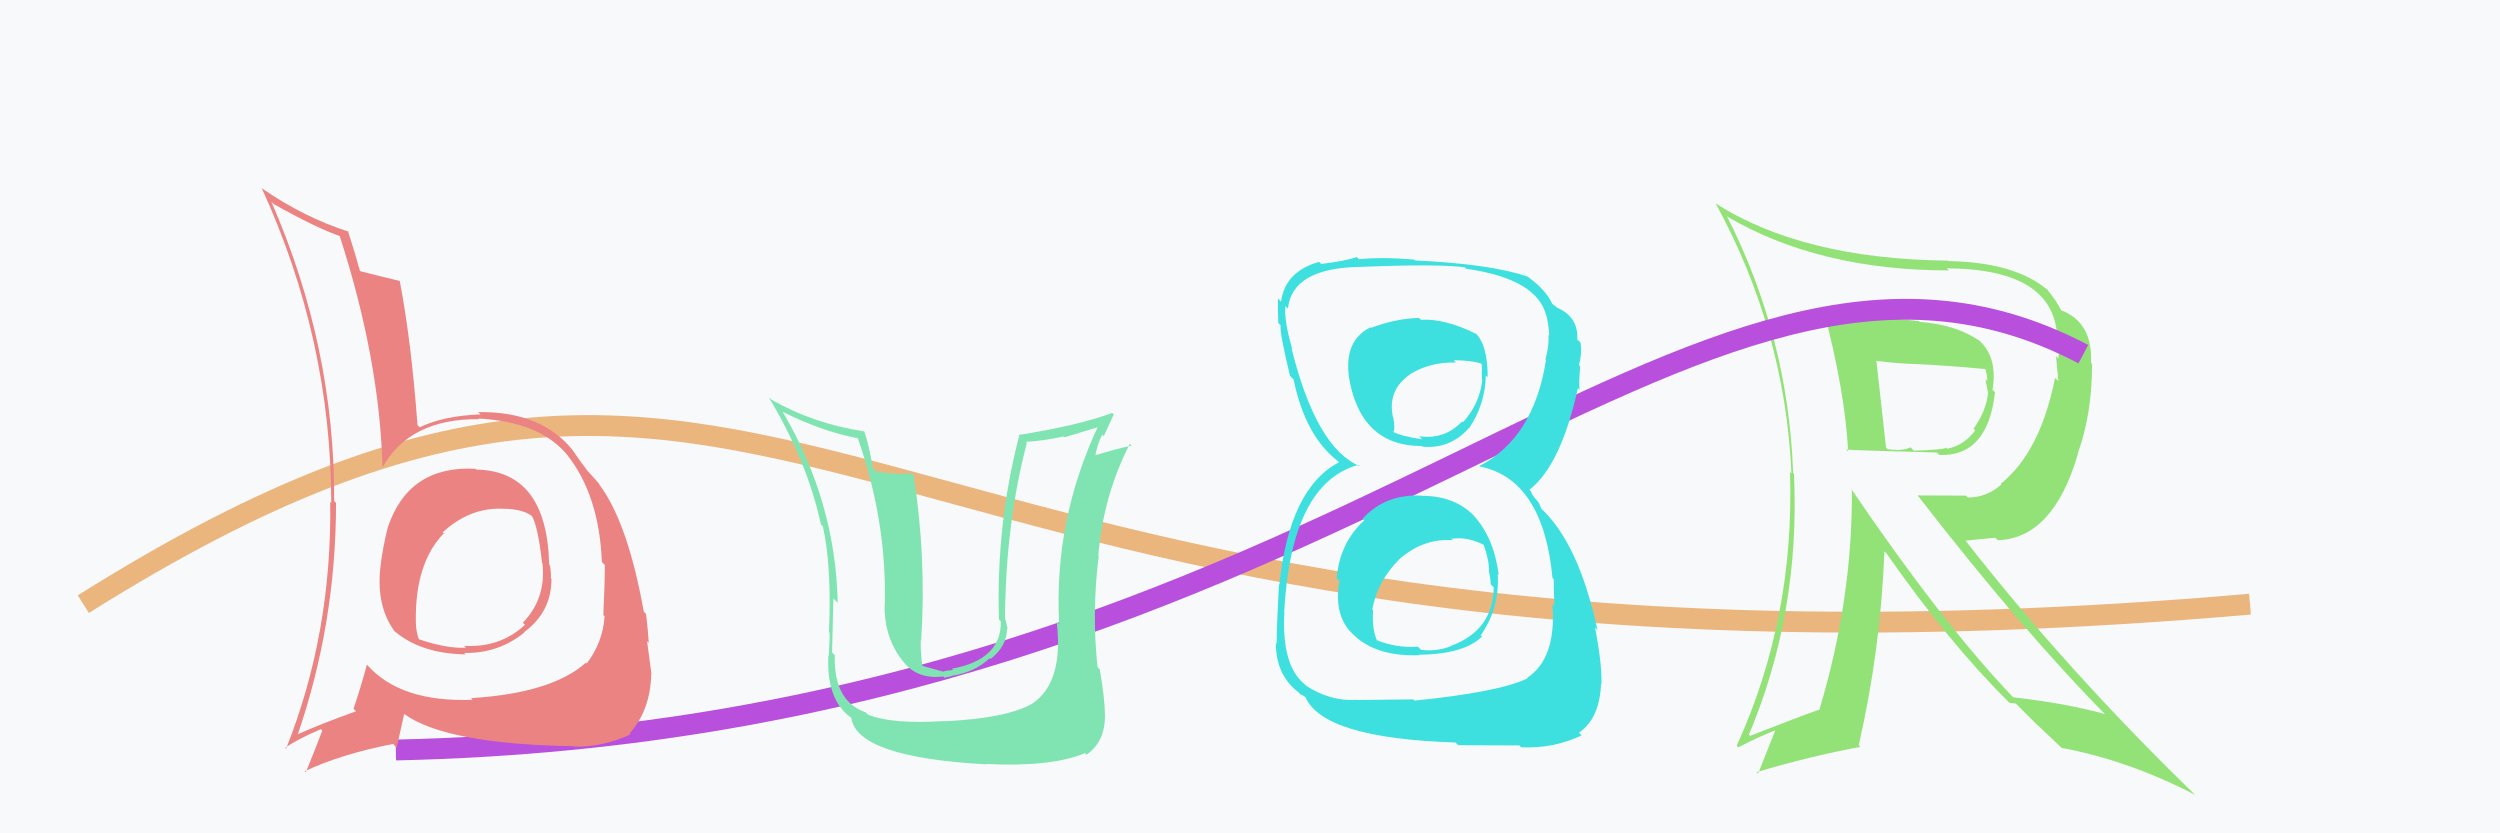
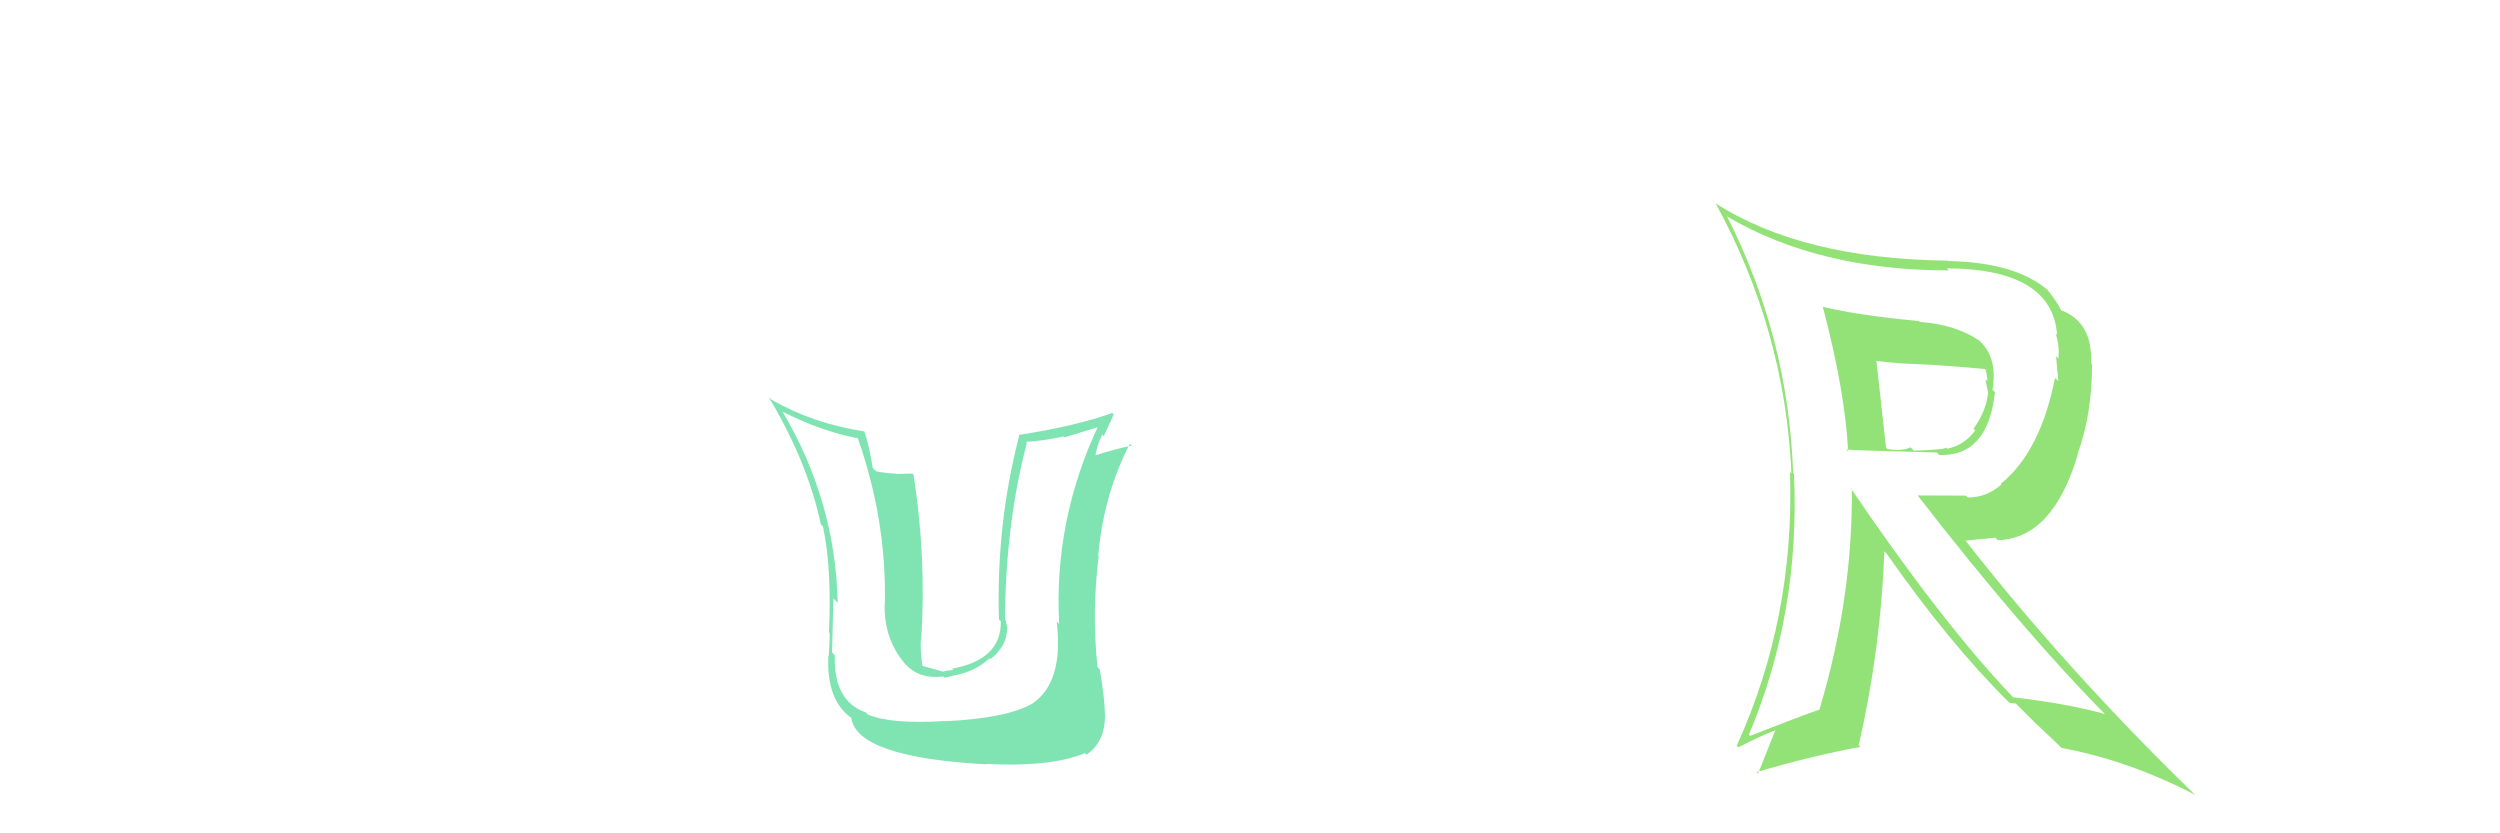
<svg xmlns="http://www.w3.org/2000/svg" width="120" height="40" viewBox="0,0,120,40">
-   <rect width="100%" height="100%" fill="#f8f9fa" />
-   <path d="M4 29 C39 7,39 35,108 29" stroke="#ebb57e" fill="none" />
  <path fill="#92e278" d="M87.59 14.84L87.58 14.82L87.50 14.75Q88.57 18.81 88.71 21.67L88.71 21.67L88.62 21.58Q89.06 21.62 92.97 21.72L92.98 21.73L93.09 21.84Q95.42 21.92 95.76 18.82L95.76 18.83L95.64 18.71Q95.89 17.22 95.07 16.41L94.93 16.26L95.05 16.38Q93.91 15.58 92.14 15.45L92.10 15.40L92.10 15.41Q89.14 15.13 87.47 14.72ZM88.86 23.45L88.87 23.47L88.89 23.48Q88.93 28.73 87.34 34.03L87.35 34.04L87.36 34.05Q86.32 34.41 84.01 35.32L83.86 35.18L83.95 35.26Q86.42 29.40 86.11 22.74L86.13 22.76L86.07 22.70Q85.84 16.18 82.89 10.37L83.02 10.50L82.93 10.41Q87.33 12.98 93.55 12.98L93.52 12.96L93.45 12.88Q98.51 12.91 98.74 16.07L98.76 16.08L98.68 16.01Q98.87 16.67 98.80 17.21L98.69 17.10L98.80 18.29L98.64 18.14Q97.94 21.69 96.04 23.22L96.00 23.18L96.07 23.25Q95.37 23.88 94.46 23.88L94.36 23.79L92.05 23.78L92.07 23.81Q97.10 30.30 101.14 34.38L101.16 34.39L101.05 34.28Q99.25 33.77 96.63 33.47L96.64 33.47L96.62 33.46Q93.20 29.87 88.82 23.41ZM96.43 33.71L96.47 33.74L96.76 33.77L97.76 34.77L97.78 34.78Q98.38 35.35 98.96 35.90L98.98 35.92L98.96 35.90Q102.18 36.50 105.38 38.16L105.27 38.06L105.26 38.05Q99.16 32.12 94.33 25.93L94.35 25.95L95.77 25.81L95.90 25.93Q98.55 25.84 99.74 21.79L99.79 21.84L99.73 21.77Q100.42 19.88 100.42 17.47L100.34 17.39L100.37 17.43Q100.46 15.47 98.93 14.89L98.78 14.74L98.94 14.91Q98.72 14.44 98.21 13.83L98.34 13.97L98.32 13.95Q96.77 12.59 93.50 12.53L93.51 12.53L93.49 12.51Q86.51 12.43 82.33 9.75L82.38 9.80L82.36 9.78Q85.68 15.85 85.99 22.72L85.97 22.70L85.92 22.66Q86.15 29.68 83.36 35.80L83.41 35.84L83.44 35.87Q84.51 35.32 85.23 35.05L85.22 35.04L84.39 37.13L84.32 37.06Q86.92 36.29 89.30 35.85L89.24 35.79L89.22 35.77Q90.28 31.12 90.45 26.46L90.57 26.58L90.57 26.59Q93.57 30.88 96.39 33.67ZM95.39 17.78L95.42 17.81L95.28 17.67Q95.39 17.98 95.39 18.29L95.30 18.20L95.42 18.83L95.43 18.84Q95.34 19.73 94.73 20.58L94.84 20.70L94.81 20.66Q94.29 21.37 93.47 21.54L93.37 21.43L93.42 21.49Q93.29 21.59 91.86 21.63L91.79 21.56L91.71 21.47Q91.35 21.66 90.61 21.56L90.60 21.55L90.53 21.49Q90.37 20.07 90.07 17.35L90.17 17.45L90.04 17.32Q91.28 17.47 91.89 17.47L91.88 17.47L91.88 17.47Q93.60 17.55 95.34 17.72Z" />
-   <path d="M19 36 C65 35,81 7,100 17" stroke="#b94fdd" fill="none" />
-   <path fill="#eb8383" d="M22.70 22.38L22.73 22.41L22.82 22.50Q19.60 22.34 18.61 25.33L18.54 25.26L18.61 25.33Q18.35 26.36 18.25 27.31L18.13 27.19L18.25 27.31Q18.07 29.14 18.96 30.33L18.96 30.33L18.85 30.22Q20.14 31.38 22.35 31.41L22.28 31.34L22.27 31.34Q23.91 31.38 25.17 30.36L25.10 30.28L25.16 30.34Q26.47 29.38 26.47 27.79L26.50 27.81L26.44 27.75Q26.46 27.46 26.39 27.12L26.37 27.11L26.36 27.09Q26.25 22.60 22.86 22.54ZM22.66 33.56L22.62 33.52L22.69 33.59Q19.22 33.72 17.63 31.92L17.74 32.04L17.61 31.90Q17.38 32.79 16.97 34.02L17.15 34.20L17.09 34.14Q15.31 34.78 14.19 35.29L14.26 35.35L14.26 35.35Q16.13 29.95 16.13 24.14L16.07 24.08L16.04 24.05Q16.08 16.68 13.02 9.67L13.00 9.65L13.13 9.79Q15.17 10.94 16.36 11.35L16.38 11.37L16.29 11.28Q18.23 17.26 18.36 22.46L18.35 22.45L18.35 22.45Q19.66 20.09 22.99 20.12L23.09 20.22L22.96 20.09Q25.97 20.24 27.29 21.91L27.23 21.84L27.23 21.84Q28.76 23.78 28.89 26.97L28.96 27.05L29.03 27.11Q29.03 28.09 28.96 29.52L28.90 29.46L29.02 29.58Q28.94 30.83 28.16 31.85L28.18 31.87L28.12 31.81Q26.49 33.27 22.61 33.51ZM27.57 35.81L27.61 35.86L27.59 35.84Q28.94 35.86 30.27 35.25L30.29 35.27L30.22 35.21Q31.23 34.07 31.26 32.33L31.34 32.42L31.27 32.35Q31.20 31.83 31.06 30.78L31.22 30.93L31.14 30.86Q31.11 30.28 31.01 29.47L30.94 29.40L30.90 29.35Q30.13 25.05 28.74 23.22L28.91 23.39L28.80 23.28Q28.76 23.21 28.05 22.43L28.13 22.51L28.19 22.57Q27.94 22.28 27.46 21.57L27.36 21.46L27.44 21.55Q25.94 19.74 22.95 19.78L23.10 19.92L23.07 19.89Q21.27 19.96 20.15 20.51L19.95 20.31L20.04 20.40Q19.74 16.36 19.19 13.50L19.10 13.41L19.17 13.48Q18.51 13.33 17.19 12.99L17.21 13.01L17.31 13.12Q17.11 12.37 16.70 11.08L16.60 10.98L16.74 11.12Q14.60 10.44 12.59 9.05L12.54 8.99L12.55 9.00Q15.90 16.30 15.90 24.15L15.88 24.12L15.85 24.10Q15.94 30.40 13.73 35.94L13.59 35.81L13.69 35.90Q14.21 35.51 15.40 35.00L15.37 34.97L15.47 35.07Q15.23 35.71 14.68 37.07L14.78 37.16L14.63 37.02Q16.38 36.19 18.87 35.71L19.04 35.89L19.40 34.27L19.40 34.27Q21.39 35.72 27.58 35.82ZM24.12 24.41L24.11 24.40L24.13 24.42Q25.05 24.42 25.52 24.76L25.61 24.85L25.52 24.75Q25.82 25.23 26.02 27.03L26.03 27.03L26.04 27.05Q26.22 28.72 25.10 29.89L25.05 29.85L25.20 29.99Q24.01 31.10 22.28 31.00L22.37 31.09L22.37 31.09Q21.47 31.14 20.15 30.70L20.13 30.69L20.09 30.65Q19.96 30.27 19.96 29.80L19.93 29.77L19.96 29.81Q19.92 27.01 21.32 25.58L21.33 25.60L21.33 25.63L21.25 25.55Q22.56 24.35 24.13 24.42Z" />
  <path fill="#80e4b2" d="M45.39 34.66L45.38 34.65L45.34 34.61Q42.79 34.77 41.66 34.30L41.55 34.19L41.57 34.20Q40.00 33.66 40.07 31.45L39.94 31.32L39.94 31.31Q40.01 28.23 40.01 28.74L40.12 28.84L40.21 28.94Q40.11 24.07 37.56 19.75L37.57 19.77L37.56 19.76Q39.42 20.70 41.18 21.04L41.09 20.94L41.17 21.02Q42.57 25.01 42.47 29.02L42.58 29.13L42.46 29.01Q42.43 30.45 43.18 31.53L43.16 31.52L43.22 31.57Q43.91 32.64 45.27 32.47L45.34 32.53L45.70 32.45L45.69 32.44Q46.78 32.27 47.51 31.59L47.61 31.69L47.55 31.63Q48.34 31.01 48.34 30.16L48.34 30.17L48.37 30.20Q48.31 29.93 48.27 29.76L48.23 29.71L48.24 29.73Q48.27 25.13 49.29 21.26L49.20 21.16L49.24 21.21Q50.17 21.15 51.05 20.95L51.10 20.99L52.82 20.47L52.74 20.39Q50.57 24.99 50.84 29.95L50.91 30.02L50.72 29.83Q51.07 32.76 49.54 33.78L49.38 33.62L49.54 33.78Q48.31 34.48 45.35 34.62ZM47.42 36.76L47.43 36.77L47.33 36.67Q50.45 36.83 52.08 36.15L52.22 36.29L52.16 36.22Q53.04 35.61 53.04 34.35L52.92 34.24L53.04 34.36Q53.03 33.53 52.79 32.13L52.67 32.01L52.68 32.02Q52.40 29.36 52.74 26.68L52.63 26.57L52.72 26.65Q52.97 23.75 54.23 21.31L54.28 21.35L54.32 21.39Q53.61 21.53 52.42 21.90L52.56 22.05L52.55 22.03Q52.64 21.37 52.91 20.86L52.98 20.94L53.46 19.89L53.39 19.82Q51.70 20.44 48.88 20.88L48.92 20.92L48.92 20.92Q47.81 25.18 47.95 29.74L48.05 29.84L48.04 29.83Q48.07 31.66 45.69 32.10L45.75 32.16L45.38 32.20L45.28 32.24L44.30 31.97L44.27 31.94Q44.17 31.13 44.20 30.69L44.39 30.87L44.22 30.70Q44.47 26.73 43.85 22.79L43.79 22.73L43.00 22.75L42.98 22.73Q42.52 22.72 42.05 22.62L41.89 22.46L41.89 22.46Q41.72 21.37 41.48 20.69L41.50 20.71L41.50 20.71Q39.01 20.33 37.01 19.17L36.93 19.09L36.90 19.07Q38.75 22.14 39.40 25.16L39.38 25.15L39.50 25.27Q39.93 27.23 39.79 30.35L39.86 30.42L39.82 30.38Q39.84 30.51 39.78 31.49L39.64 31.36L39.76 31.48Q39.66 33.62 40.88 34.47L40.76 34.34L40.86 34.44Q41.10 36.35 47.36 36.69Z" />
-   <path fill="#3edfdf" d="M68.26 23.80L68.30 23.84L68.25 23.79Q66.50 23.70 65.41 24.89L65.44 24.93L65.49 24.97Q64.30 26.06 64.16 27.76L64.15 27.75L64.29 27.89Q63.98 29.65 65.06 30.55L65.13 30.61L65.16 30.64Q66.23 31.52 68.13 31.45L68.05 31.37L68.10 31.43Q70.29 31.40 71.14 30.55L71.04 30.46L71.08 30.49Q71.99 29.19 71.89 27.56L71.93 27.60L71.94 27.61Q71.72 25.83 70.75 24.76L70.84 24.85L70.84 24.85Q69.89 23.80 68.26 23.80ZM68.21 15.35L68.10 15.25L68.11 15.26Q66.99 15.29 65.80 15.74L65.74 15.67L65.78 15.71Q64.54 16.34 64.74 18.00L64.70 17.97L64.73 18.00Q65.26 21.41 68.25 21.41L68.26 21.42L68.28 21.44Q69.62 21.56 70.51 20.54L70.50 20.54L70.52 20.55Q71.29 19.41 71.32 18.02L71.33 18.03L71.41 18.11Q71.41 16.48 70.76 15.93L70.74 15.91L70.86 16.03Q69.36 15.28 68.20 15.35ZM67.97 33.70L67.84 33.57L65.14 33.60L65.13 33.59Q63.86 33.68 62.67 32.90L62.69 32.91L62.62 32.84Q61.51 31.94 61.65 29.39L61.64 29.39L61.64 29.38Q61.98 23.19 65.21 22.31L65.11 22.21L65.28 22.38Q63.18 21.51 61.99 16.71L62.08 16.80L62.03 16.76Q61.63 15.40 61.70 14.69L61.65 14.64L61.82 14.81Q62.03 12.85 65.33 12.81L65.28 12.76L65.33 12.81Q69.01 12.66 70.31 12.83L70.34 12.86L70.38 12.90Q73.82 13.39 74.23 15.19L74.24 15.20L74.24 15.19Q74.36 15.76 74.36 16.10L74.22 15.96L74.33 16.07Q74.35 16.70 74.18 17.24L74.17 17.24L74.21 17.27Q73.63 21.01 71.01 22.37L70.95 22.31L71.04 22.39Q74.07 23.02 74.52 27.74L74.57 27.80L74.58 27.81Q74.57 27.94 74.61 29.09L74.53 29.02L74.51 29.00Q74.73 31.59 73.30 32.54L73.25 32.49L73.32 32.56Q71.97 33.22 67.89 33.63ZM69.88 35.66L70.00 35.77L72.93 35.78L73.02 35.87Q74.56 35.94 75.92 35.30L75.81 35.19L75.79 35.17Q76.78 34.49 76.85 32.83L76.91 32.89L76.87 32.85Q76.90 31.86 76.56 30.12L76.67 30.24L76.68 30.25Q75.77 26.01 73.90 24.34L73.99 24.43L73.86 24.13L73.57 23.78L73.48 23.58L73.41 23.51Q74.92 22.34 75.74 18.63L75.83 18.72L75.82 18.71Q75.78 18.34 75.85 17.59L75.72 17.46L75.79 17.53Q75.94 17.00 75.87 16.45L75.76 16.34L75.71 16.30Q75.77 15.20 74.72 14.76L74.61 14.65L74.74 14.74L74.58 14.65L74.50 14.57Q74.18 13.85 73.13 13.14L73.10 13.10L73.23 13.20L73.30 13.27Q71.54 12.67 67.91 12.50L67.90 12.49L67.87 12.46Q66.45 12.33 65.22 12.44L65.22 12.43L65.13 12.34Q64.57 12.53 63.42 12.67L63.44 12.69L63.32 12.57Q61.69 13.02 61.49 14.48L61.32 14.31L61.34 14.33Q61.33 14.80 61.36 15.51L61.39 15.54L61.47 15.61Q61.41 15.93 61.92 18.04L61.99 18.11L62.09 18.21Q62.66 20.95 64.23 22.14L64.22 22.14L64.27 22.19L64.27 22.19Q61.89 23.44 61.41 28.07L61.37 28.03L61.39 28.04Q61.28 30.08 61.28 30.90L61.14 30.75L61.24 30.85Q61.24 32.38 62.29 33.20L62.31 33.21L62.45 33.36Q62.42 33.29 62.66 33.46L62.62 33.42L62.66 33.46Q63.52 35.44 69.87 35.64ZM69.61 25.80L69.58 25.77L69.68 25.86Q70.45 25.75 71.23 26.16L71.24 26.17L71.22 26.15Q71.50 26.97 71.47 27.45L71.52 27.50L71.47 27.45Q71.55 27.77 71.55 28.04L71.68 28.17L71.70 28.19Q71.67 30.26 69.63 31.01L69.66 31.04L69.64 31.02Q68.92 31.29 68.20 31.19L68.17 31.15L68.06 31.04Q67.05 31.12 66.03 30.71L66.12 30.81L66.12 30.81Q65.84 30.19 65.91 29.30L65.87 29.26L65.87 29.26Q66.10 27.92 67.17 26.84L67.23 26.90L67.17 26.84Q68.32 25.83 69.74 25.93ZM69.80 17.32L69.90 17.42L69.78 17.29Q70.60 17.30 71.08 17.44L71.13 17.50L71.13 18.21L71.15 18.22Q71.04 19.37 70.22 20.27L70.27 20.32L70.18 20.23Q69.35 21.11 68.12 20.94L68.28 21.10L68.27 21.09Q67.23 20.93 66.85 20.72L66.90 20.77L66.87 20.74Q66.98 20.65 66.88 20.04L66.90 20.06L66.86 20.02Q66.59 18.73 67.67 17.98L67.68 17.99L67.67 17.97Q68.63 17.37 69.88 17.40Z" />
</svg>